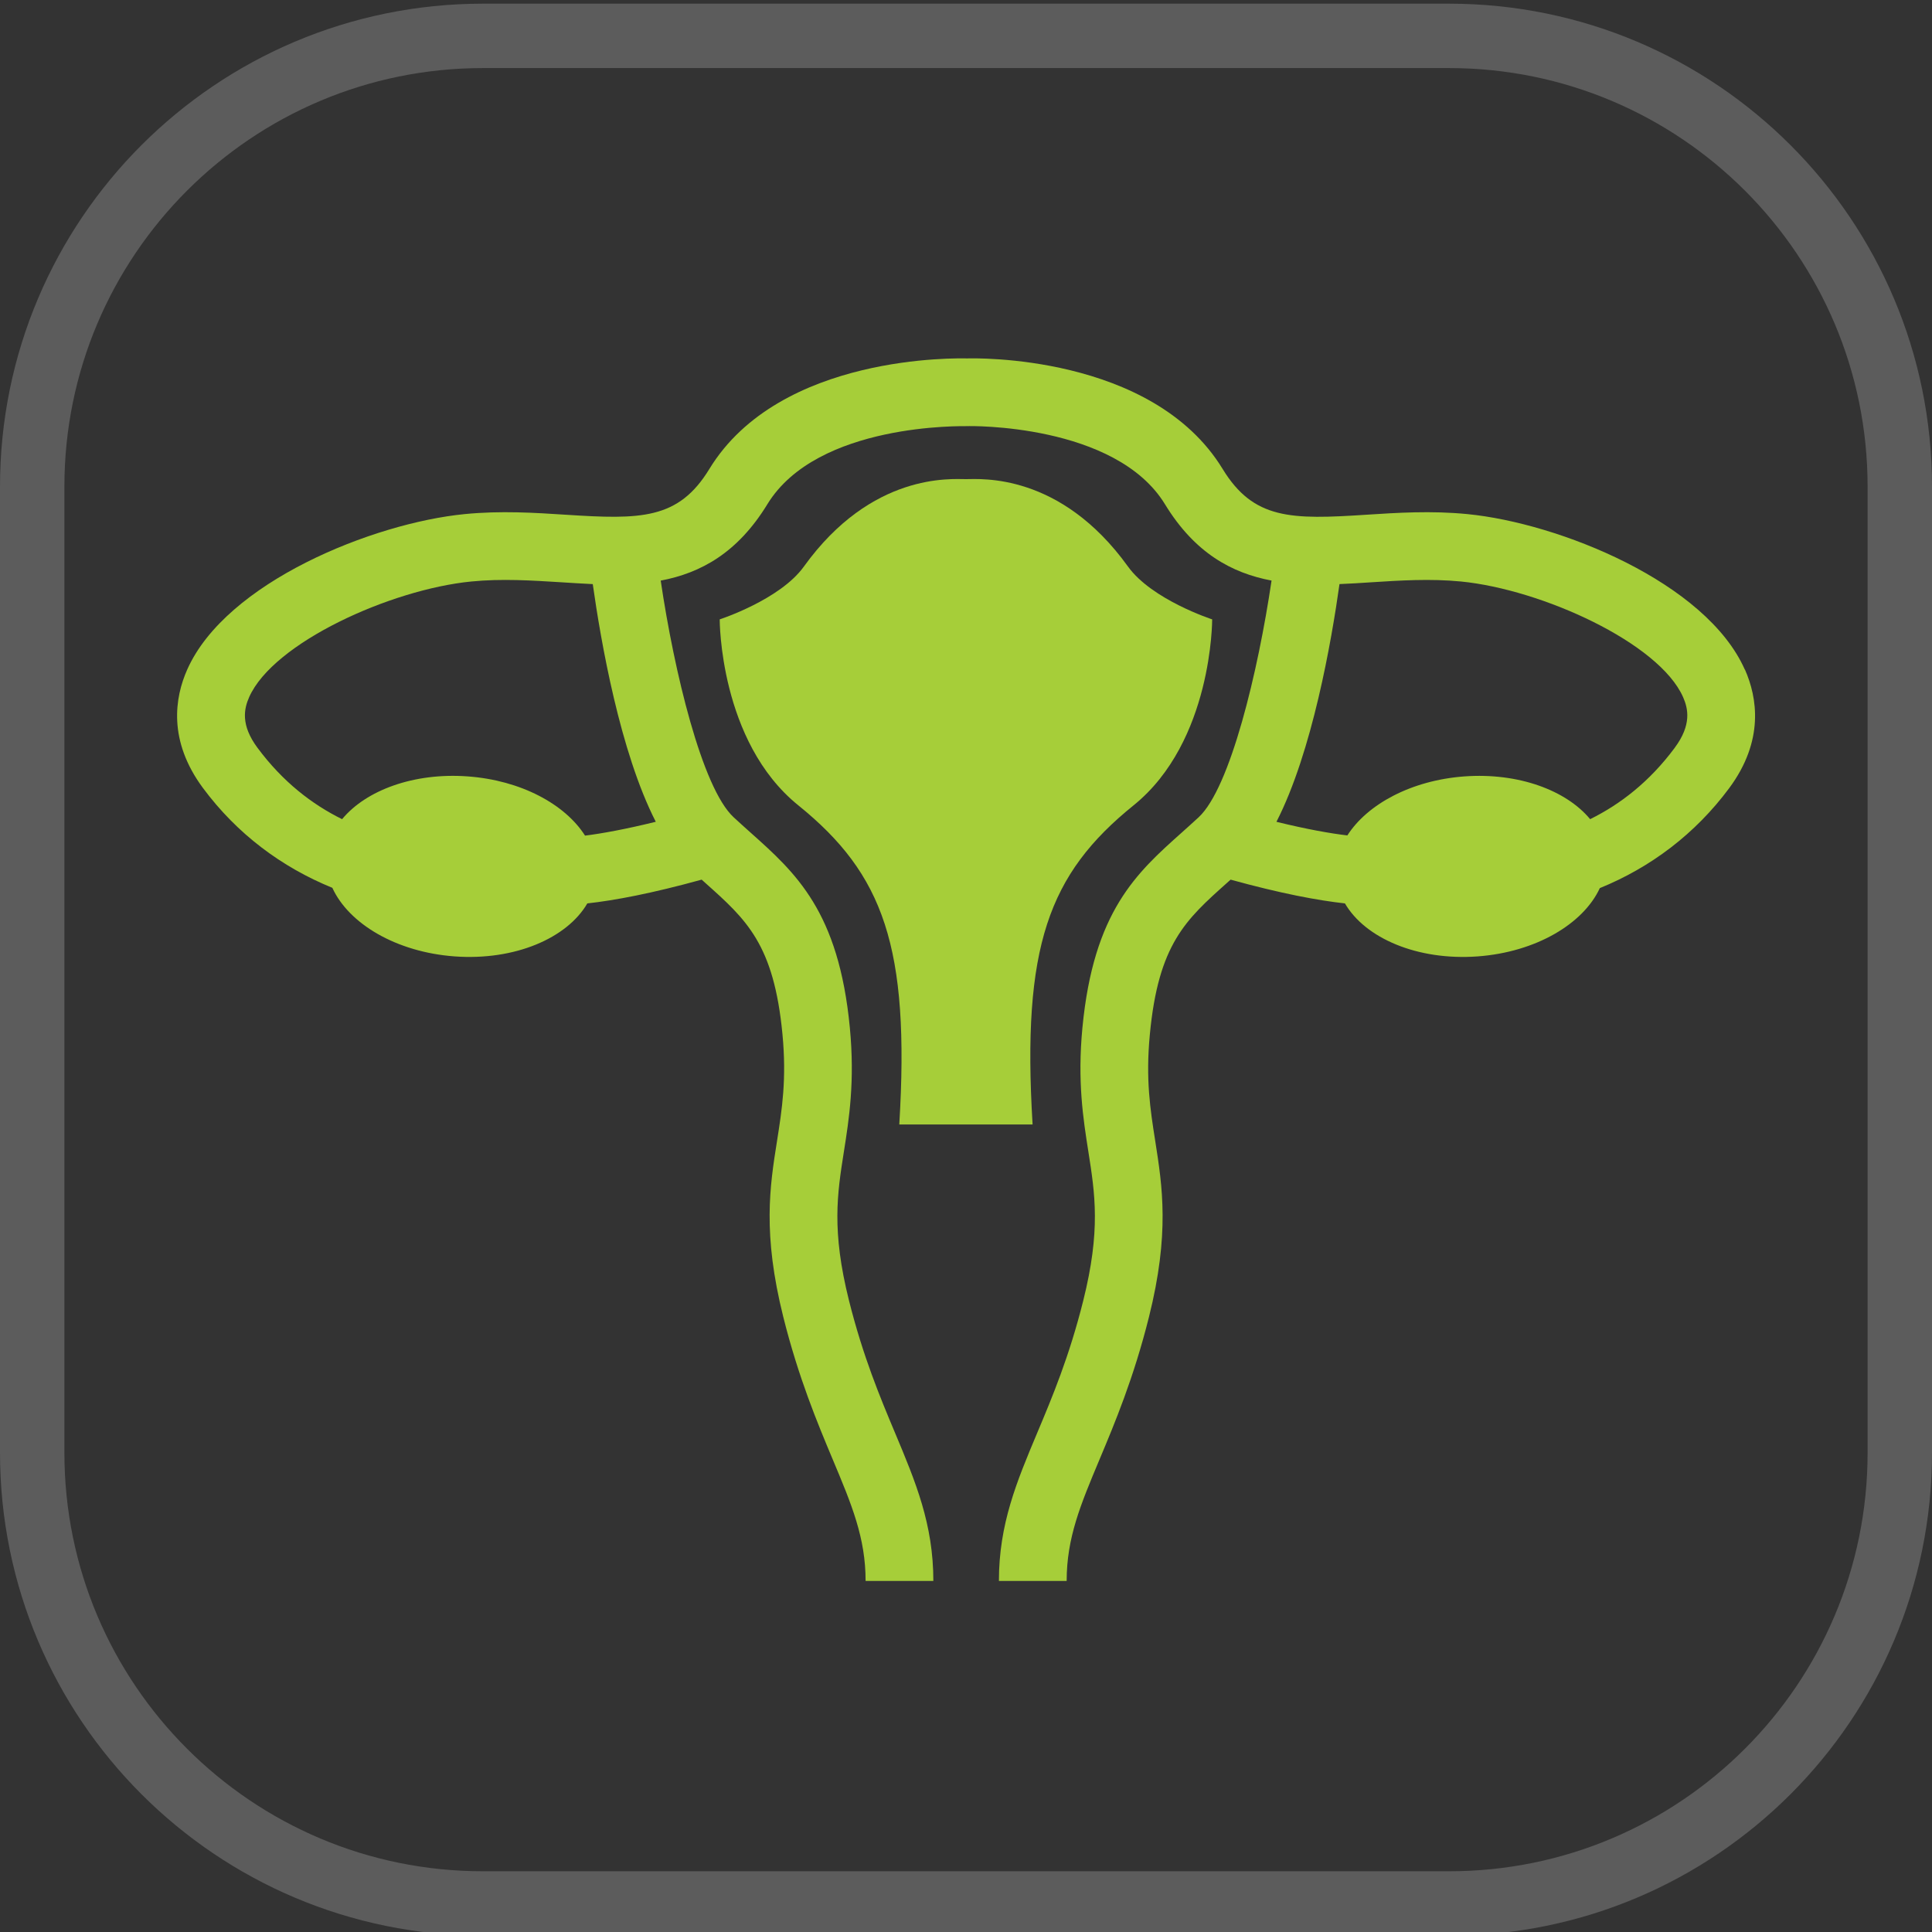
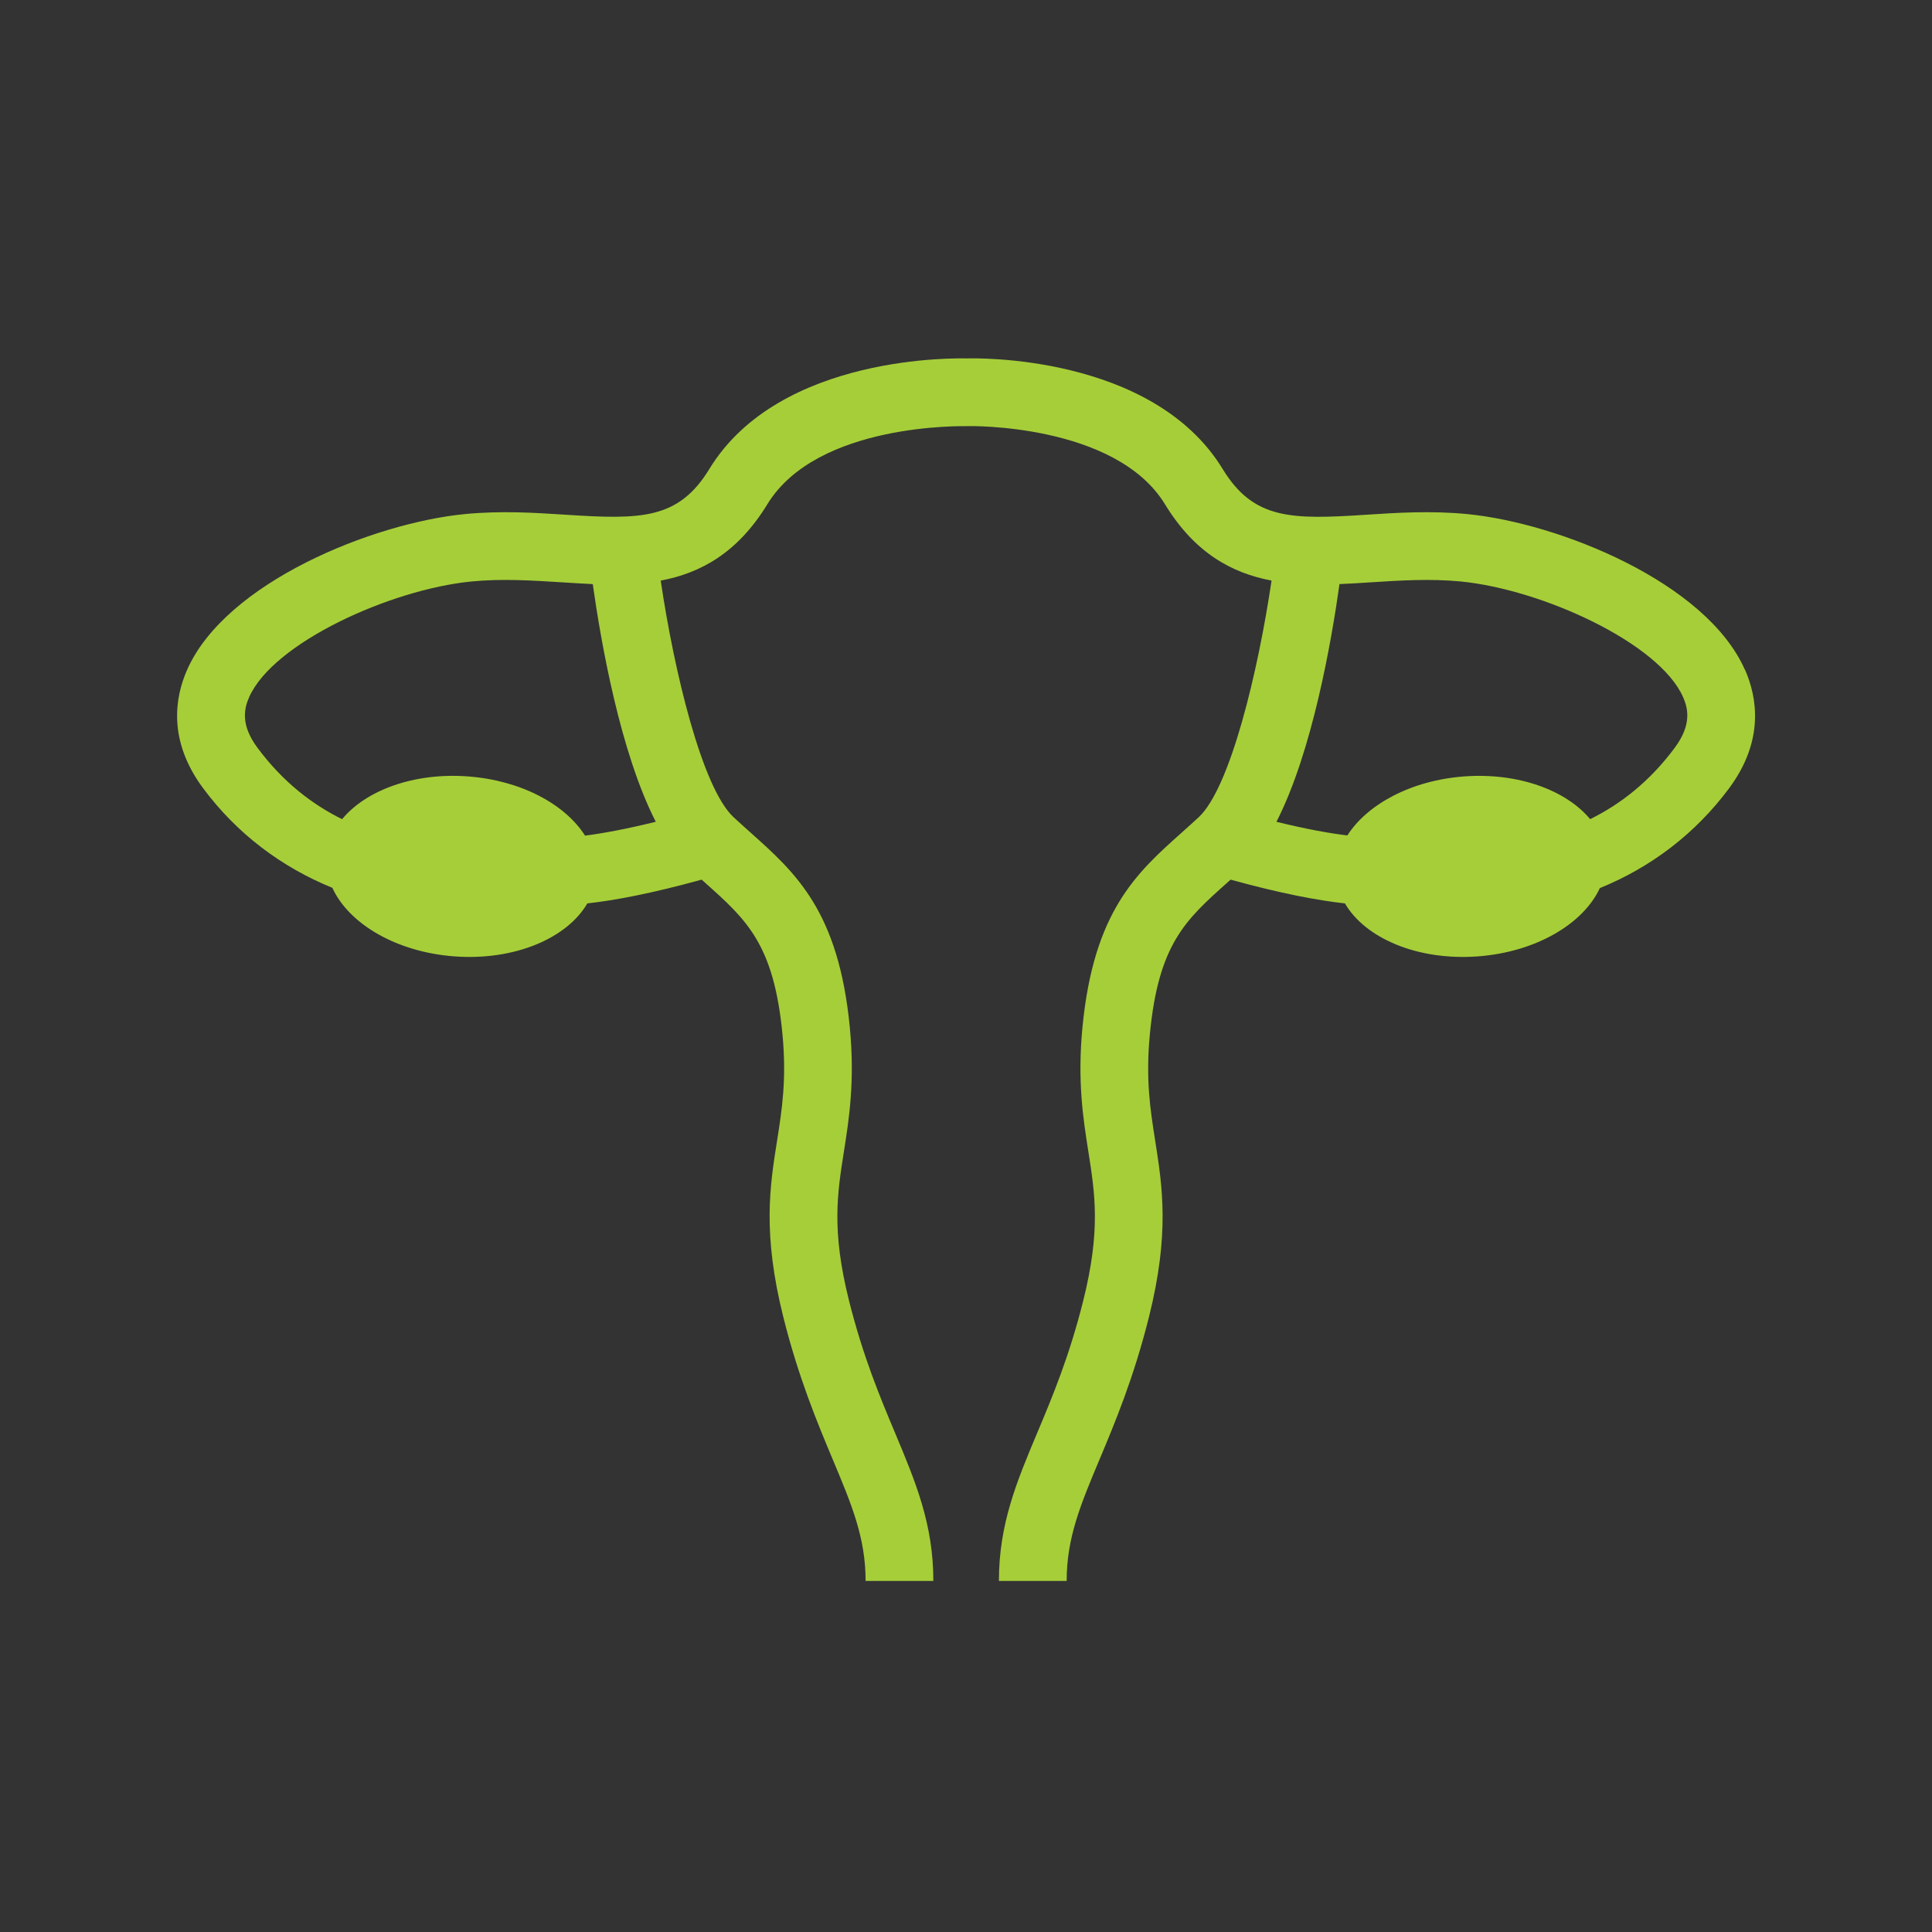
<svg xmlns="http://www.w3.org/2000/svg" width="60" height="60" viewBox="0 0 60 60" fill="none" version="1.1" id="svg1078" xml:space="preserve">
  <rect x="0" y="0" width="60" height="60" fill="#333333" stroke="none" />
  <defs id="defs1082" />
-   <path opacity="0.2" d="m 1,15.114 c 0,-7.732 6.268,-14 14,-14 h 30 c 7.732,0 14,6.268 14,14 v 30 c 0,7.732 -6.268,14 -14,14 H 15 c -7.732,0 -14,-6.268 -14,-14 z" stroke="#ffffff" stroke-width="2" id="path1076" />
  <g style="fill:none" id="g1692" transform="translate(5.5,11.129)">
    <path d="M 48.687,9.666 C 47.483,6.95 42.911,5.115 40.073,4.837 38.949,4.726 37.88,4.795 36.939,4.856 34.6,5.01 33.432,5.011 32.47,3.435 30.279,-0.154 24.704,-0.004 24.537,0.002 24.304,-6.41585e-4 18.723,-0.157 16.53,3.435 15.569,5.011 14.4,5.008 12.062,4.856 11.12,4.795 10.05,4.726 8.928,4.837 6.09,5.115 1.518,6.95 0.314,9.666 c -0.383,0.862 -0.606,2.202 0.492,3.681 1.057,1.423 2.439,2.454 4.015,3.096 0.51,1.115 1.983,1.997 3.798,2.13 1.868,0.136 3.491,-0.565 4.121,-1.646 0.841,-0.092 1.997,-0.309 3.551,-0.738 0.037,0.032 0.075,0.068 0.112,0.101 1.282,1.145 2.13,1.902 2.397,4.699 0.133,1.404 -0.014,2.334 -0.169,3.318 -0.224,1.412 -0.453,2.871 0.195,5.464 0.473,1.889 1.061,3.292 1.533,4.419 0.594,1.415 1.023,2.438 1.023,3.778 h 2.104 c 0,-1.762 -0.55,-3.073 -1.187,-4.592 -0.469,-1.116 -0.998,-2.381 -1.433,-4.116 -0.544,-2.176 -0.365,-3.311 -0.158,-4.625 0.161,-1.021 0.343,-2.176 0.185,-3.845 -0.345,-3.617 -1.678,-4.808 -3.09,-6.068 -0.168,-0.152 -0.343,-0.306 -0.519,-0.47 -0.983,-0.911 -1.85,-4.539 -2.265,-7.35 1.237,-0.233 2.387,-0.859 3.311,-2.37 1.551,-2.54 6.098,-2.424 6.211,-2.427 0.051,-0.006 4.604,-0.086 6.139,2.427 0.923,1.511 2.073,2.136 3.309,2.369 -0.415,2.81 -1.28,6.439 -2.265,7.352 -0.176,0.164 -0.351,0.318 -0.519,0.47 -1.412,1.26 -2.745,2.452 -3.09,6.068 -0.159,1.669 0.025,2.825 0.185,3.845 0.207,1.314 0.386,2.448 -0.158,4.624 -0.433,1.735 -0.963,3 -1.433,4.116 -0.637,1.517 -1.187,2.828 -1.187,4.592 h 2.104 c 0,-1.34 0.429,-2.363 1.023,-3.778 0.473,-1.127 1.061,-2.53 1.533,-4.419 0.648,-2.592 0.416,-4.052 0.195,-5.464 -0.155,-0.985 -0.302,-1.914 -0.167,-3.318 0.265,-2.798 1.113,-3.554 2.395,-4.699 0.037,-0.032 0.075,-0.069 0.112,-0.101 1.553,0.429 2.71,0.646 3.551,0.738 0.629,1.081 2.252,1.782 4.121,1.646 1.81,-0.133 3.281,-1.011 3.795,-2.121 1.577,-0.642 2.96,-1.68 4.018,-3.105 1.095,-1.479 0.87,-2.817 0.489,-3.681 z M 2.497,12.095 C 1.965,11.38 2.08,10.877 2.239,10.519 2.987,8.833 6.622,7.178 9.136,6.93 10.089,6.836 11.024,6.898 11.929,6.954 c 0.325,0.021 0.652,0.041 0.98,0.057 0.25,1.772 0.845,5.208 1.957,7.381 -0.939,0.231 -1.668,0.364 -2.197,0.43 -0.619,-0.974 -1.988,-1.718 -3.64,-1.839 -1.677,-0.124 -3.162,0.43 -3.905,1.328 C 4.192,13.851 3.282,13.153 2.497,12.095 Z m 44.013,0 c -0.786,1.058 -1.695,1.756 -2.627,2.216 -0.741,-0.896 -2.228,-1.45 -3.905,-1.328 -1.649,0.121 -3.015,0.864 -3.635,1.833 -0.536,-0.064 -1.25,-0.19 -2.202,-0.423 1.113,-2.173 1.71,-5.612 1.958,-7.383 0.326,-0.014 0.654,-0.032 0.98,-0.055 0.905,-0.058 1.839,-0.118 2.793,-0.025 2.513,0.248 6.15,1.903 6.897,3.589 0.158,0.358 0.272,0.86 -0.259,1.575 z" fill="#a6ce39" id="path1680" />
-     <path d="m 24.498,23.793 h 2.07 c -0.334,-5.517 0.491,-7.776 3.138,-9.913 2.453,-1.983 2.439,-5.774 2.439,-5.774 2e-4,0 -1.869,-0.606 -2.614,-1.64 -2.109,-2.928 -4.579,-2.715 -5.033,-2.715 -0.455,0 -2.925,-0.213 -5.033,2.715 -0.744,1.034 -2.614,1.64 -2.614,1.64 0,0 -0.014,3.791 2.439,5.774 2.646,2.138 3.471,4.396 3.138,9.913 z" fill="#a6ce39" id="path1682" />
  </g>
</svg>